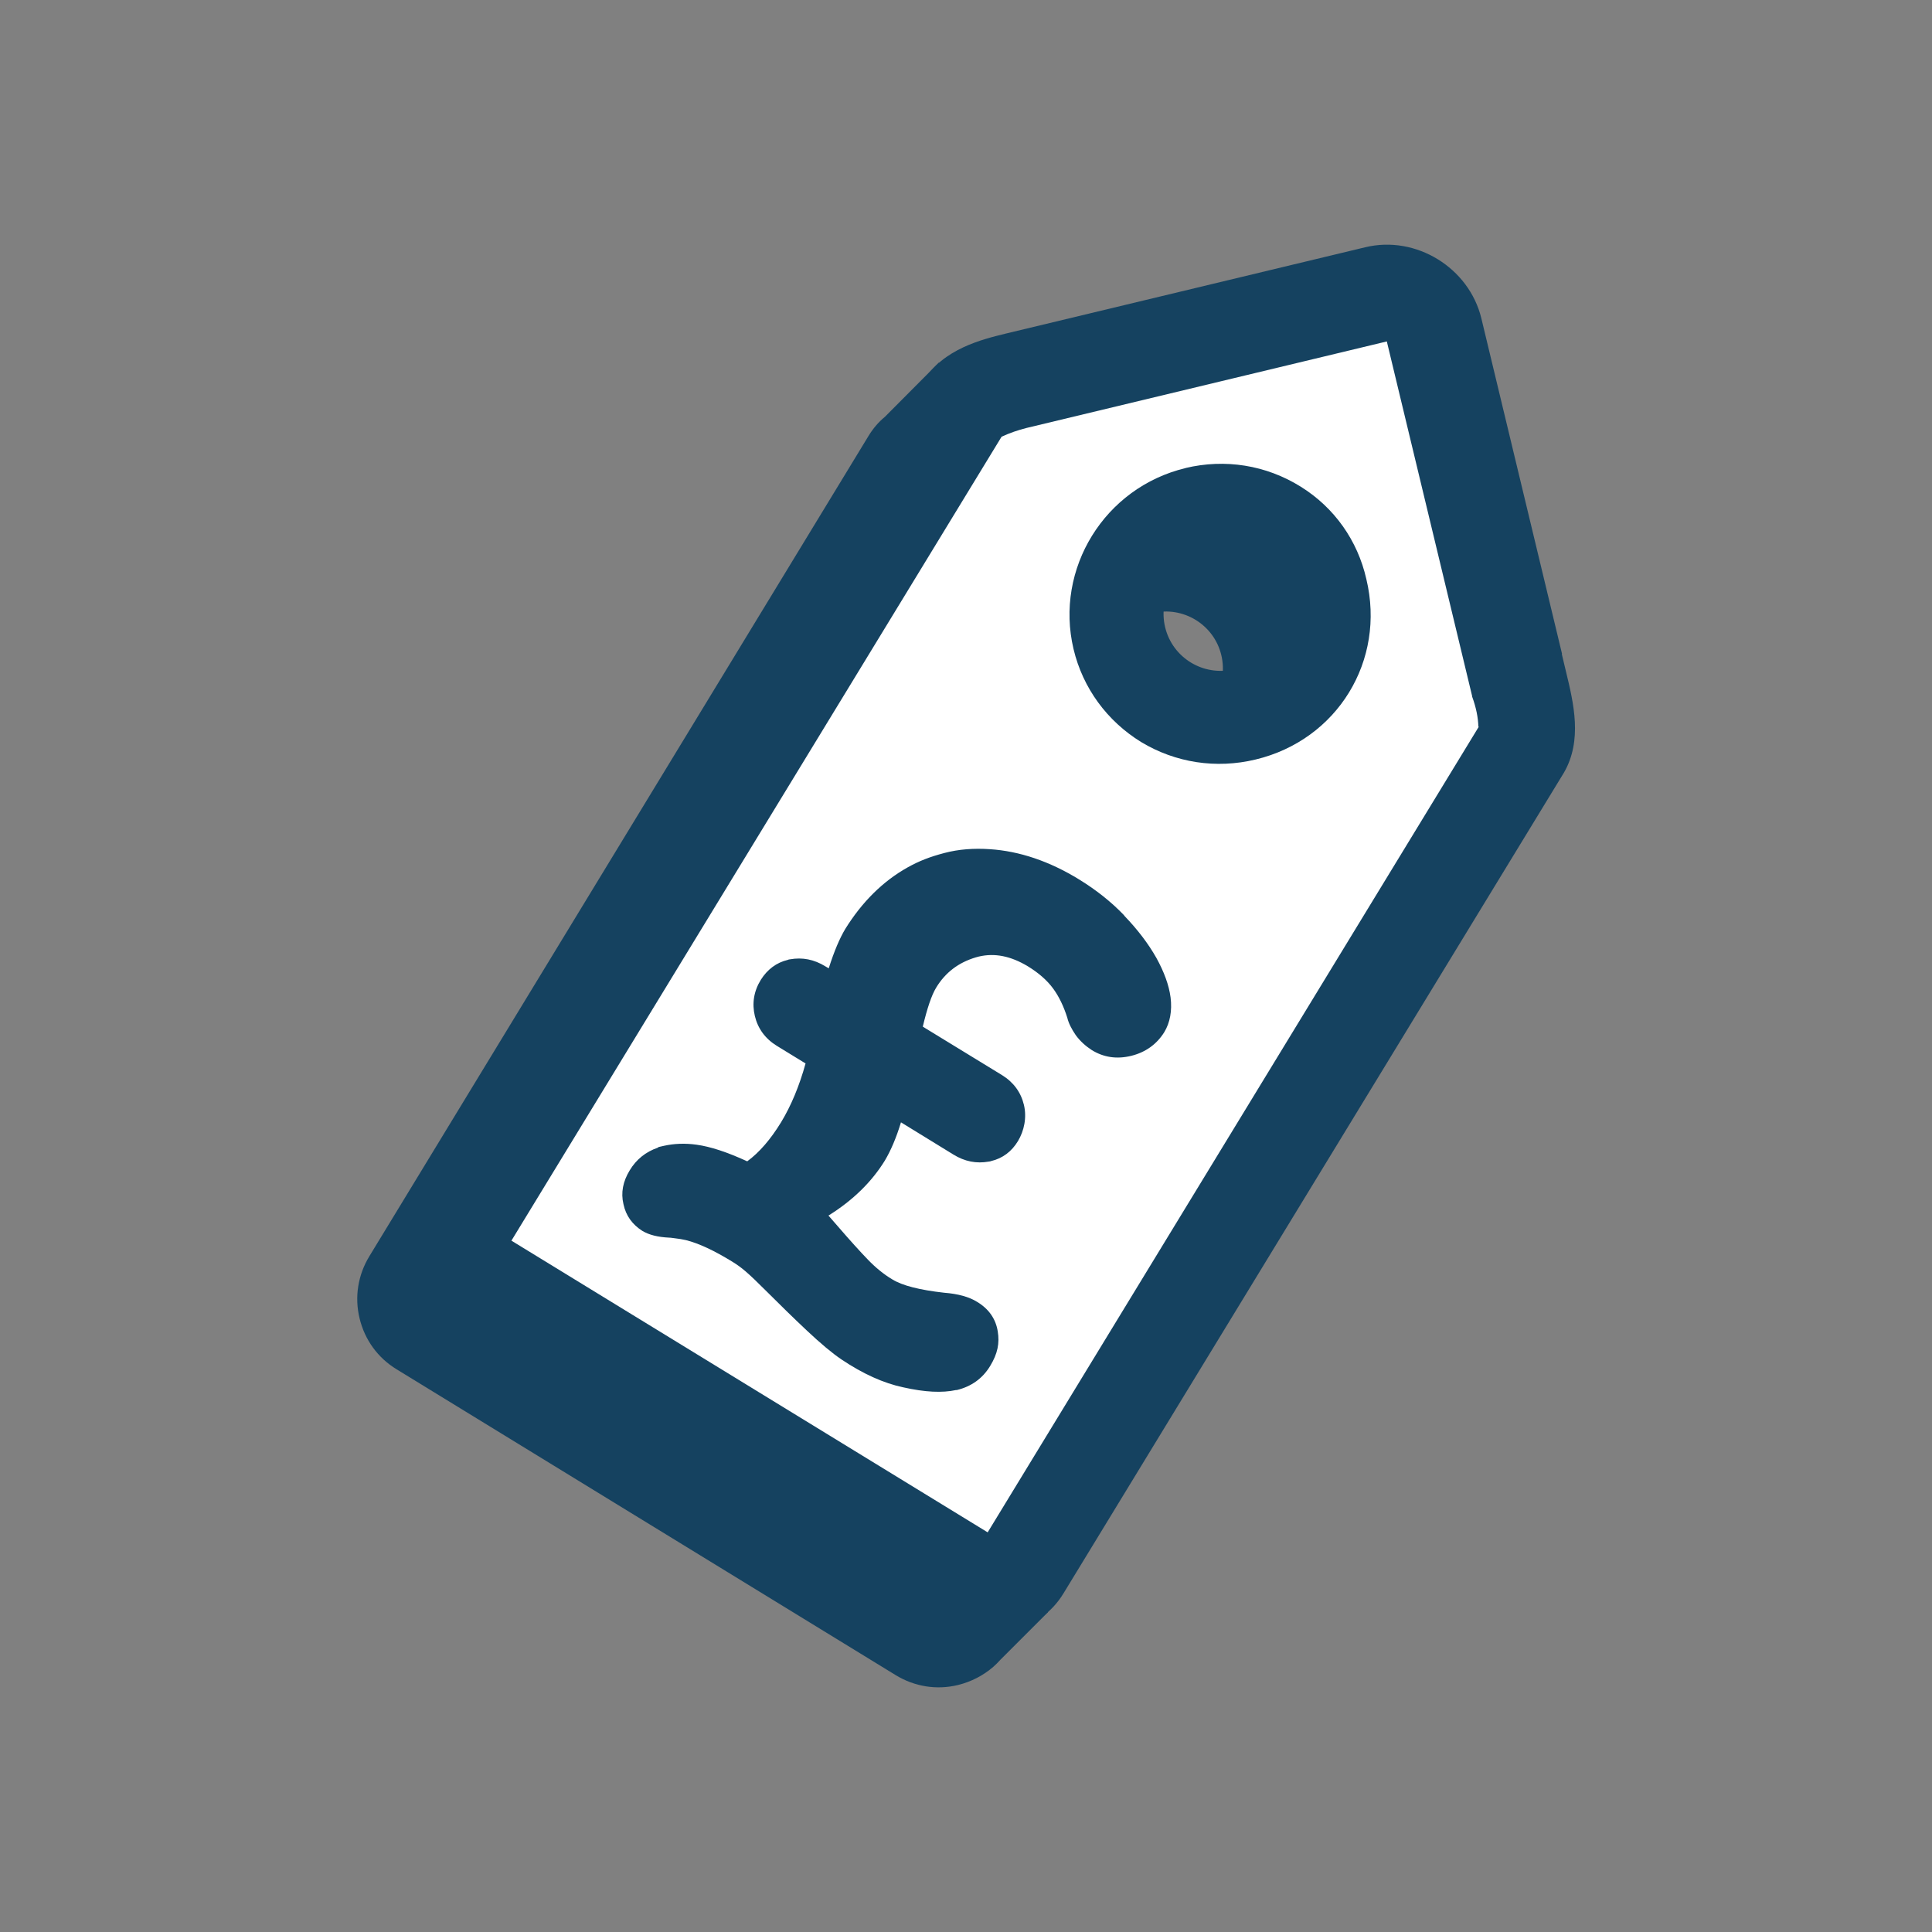
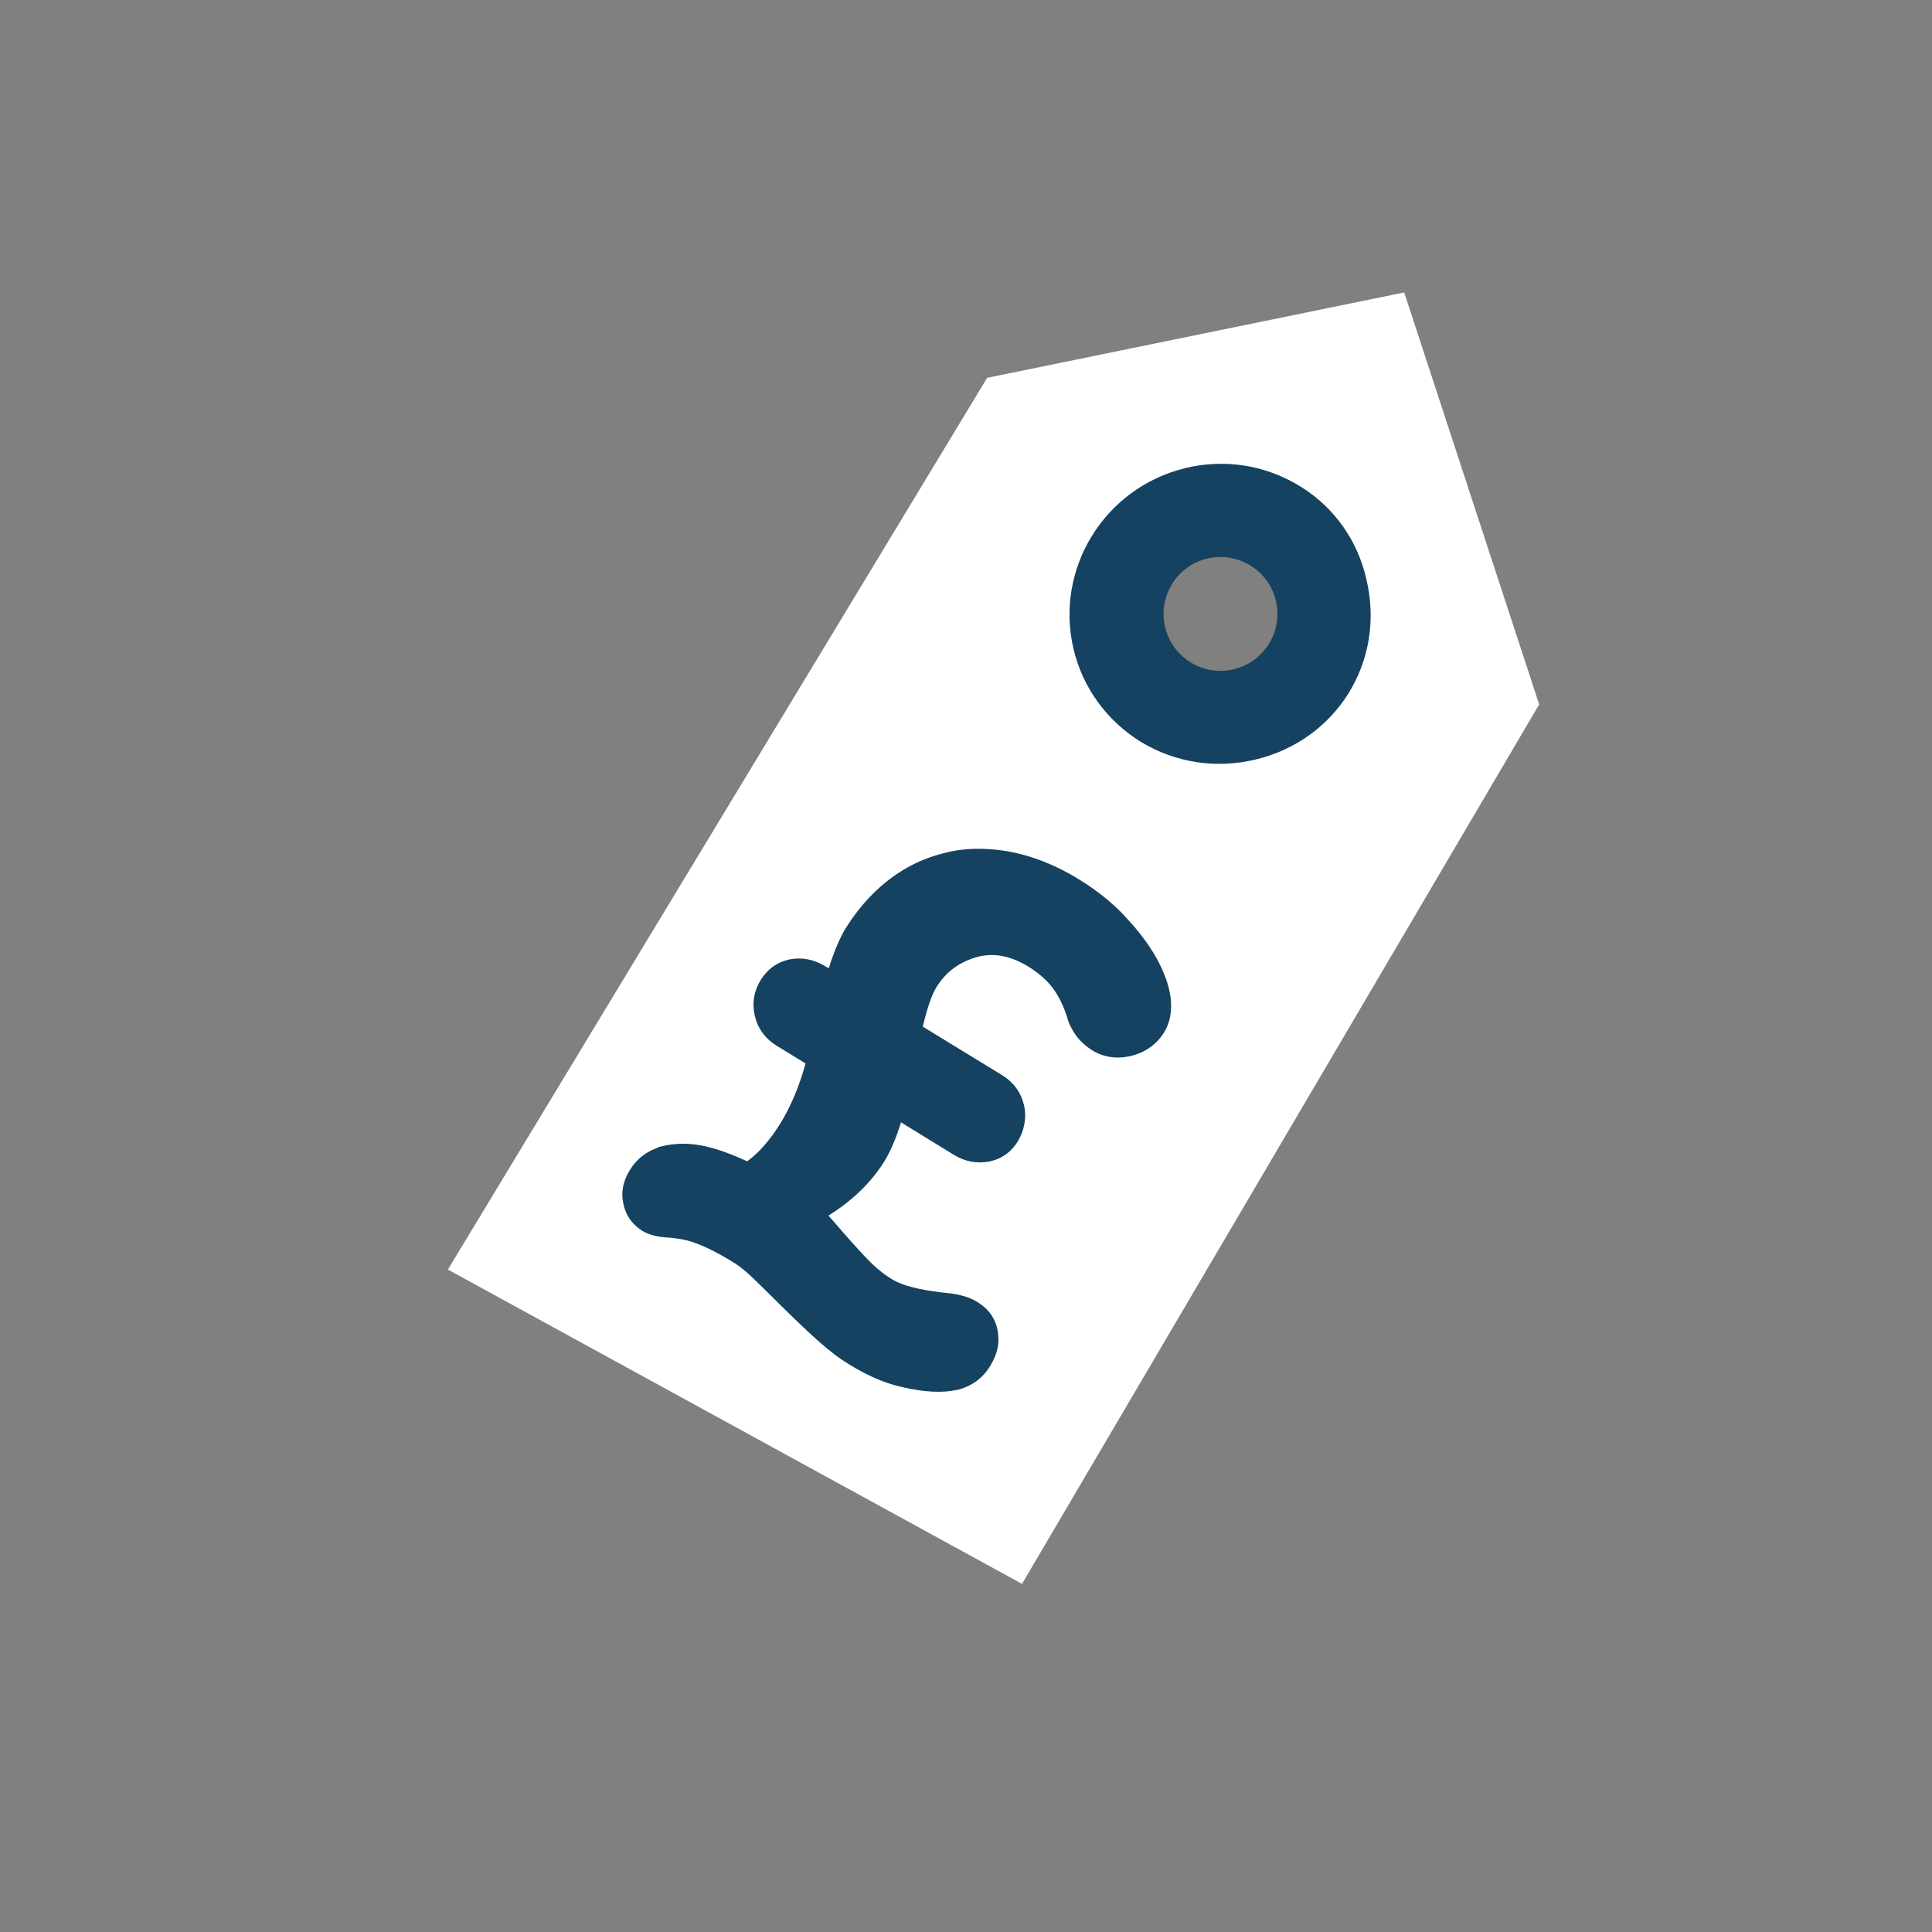
<svg xmlns="http://www.w3.org/2000/svg" id="Layer_1" version="1.1" viewBox="0 0 708.7 708.7">
  <rect x="0" y="0" width="708.7" height="708.7" fill="#808080" stroke="none" />
  <defs>
    <style>
      .st0 {
        fill: none;
      }

      .st1 {
        fill: #fff;
      }

      .st2 {
        fill: #154260;
      }
    </style>
  </defs>
  <rect class="st0" width="708.7" height="708.7" />
-   <path class="st2" d="M554.5,266.2l-1.5-6.3-29.6-123.1c-4.5-18.6-24-30.6-42.6-26.1l-128.6,30.9-7.8-8.6-19.8,19.9c-2.3,1.9-4.3,4.2-6,7l-183.1,300.9c-4.2,6.9-5.5,15-3.6,22.8,1.9,7.9,6.7,14.5,13.6,18.7l183.1,112.2c6.9,4.2,15,5.5,22.8,3.6,4.9-1.2,9.3-3.5,13-6.7h0c.9-.8,1.7-1.6,2.5-2.5l17.5-17.5-3.6-4.3,172.9-283.6c6.8-11.8,3.6-25.3.7-37.2h0ZM432.6,265.5c-11.2,2.7-22.5-4.2-25.2-15.4-2.7-11.2,4.2-22.5,15.4-25.2,11.2-2.7,22.5,4.2,25.2,15.4s-4.2,22.5-15.4,25.2h0Z" />
  <path class="st1" d="M515,107.3l-152.9,31.3-197.8,327.1,210.6,115.3,189.7-322.6-49.5-151.1h0ZM456.6,256c-16.3,3.9-32.6-6.1-36.5-22.4-3.9-16.3,6.1-32.6,22.4-36.5s32.6,6.1,36.5,22.4c3.9,16.3-6.1,32.6-22.4,36.5Z" />
  <g>
-     <path class="st2" d="M573,239.9l-29.6-123.1c-4.5-18.6-24-30.6-42.6-26.1l-132,31.7c-8.5,2.1-22.8,5.5-30.2,17.5l-183.1,300.9c-4.2,6.9-5.5,15-3.6,22.8s6.7,14.5,13.6,18.7l183.1,112.2c6.9,4.2,15,5.5,22.8,3.6,7.9-1.9,14.5-6.7,18.7-13.6l183.6-301.1c6.8-11.8,3.6-25.3.7-37.2l-1.5-6.3h0ZM542.5,266.5l-180.2,295.6-174.7-107,179.8-294.9c3-1.4,6-2.4,9.1-3.2l132-31.7h.3s0,.1,0,.3l31.2,129.7v.2c1.5,4.1,2.2,7.7,2.3,11.1h0Z" />
    <path class="st2" d="M434.9,171.7c-29.7,7.1-48.1,36.9-41.1,66.4,3.4,14.3,12.3,26.4,24.8,34.1,12.6,7.6,27.5,9.9,42,6.4,30-7.2,47.8-36.3,40.6-66.2-3.2-14.1-11.7-26.2-24.1-33.9-12.7-7.9-27.7-10.3-42.3-6.8h0ZM452.6,245.5c-11.2,2.7-22.5-4.2-25.2-15.4-2.7-11.2,4.2-22.5,15.4-25.2,11.2-2.7,22.5,4.2,25.2,15.4s-4.2,22.5-15.4,25.2Z" />
    <path class="st2" d="M412.3,335.7c-4.8-5-10.3-9.3-16.3-13-11-6.8-22.1-10.5-32.9-11.2-5.8-.4-11.4,0-16.7,1.4s-9.2,2.9-13.5,5.3c-9.1,5.1-16.7,12.7-22.8,22.5-2.1,3.5-4.1,8.2-6.1,14.5l-1.2-.7c-4.2-2.6-8.5-3.4-13-2.6-.3,0-.6.1-.8.2-4.2,1-7.5,3.5-9.9,7.3-2.6,4.2-3.3,8.7-2.2,13.3,1.1,4.6,3.8,8.3,8,10.9l10.6,6.5c-2.3,8.3-5.3,15.5-9,21.6-3.8,6.2-7.9,11-12.4,14.3-7.4-3.4-13.5-5.4-18.6-6.1-4.3-.6-8.3-.4-11.9.4s-1.6.4-2.3.7c-4.4,1.5-7.9,4.3-10.3,8.3-2.5,4.1-3.3,8.2-2.3,12.4.9,4.3,3.3,7.5,6.9,9.8,2.5,1.5,5.7,2.3,9.9,2.5.7,0,1.6.2,2.6.3,1,.1,2.1.3,3.5.6,4.8,1.2,10.5,3.9,17,7.9,3.4,2.1,5.5,3.8,12.8,11.1,4.7,4.7,9.6,9.5,14.6,14.2,5.1,4.8,9.3,8.3,12.7,10.6,7.9,5.3,15.5,8.7,22.6,10.2,8,1.8,14.3,2.1,19.4,1h.3c5.3-1.3,9.4-4.2,12.2-8.8s3.5-8.4,2.8-12.7c-.7-4.5-3.2-8.2-7.5-10.8-3-1.9-7.1-3-12.2-3.4-8.9-1-15.3-2.6-19-4.9-3.2-1.9-6.2-4.4-8.9-7.2-2.9-3-6.7-7.2-11.1-12.3-1.4-1.6-2.5-2.9-3.4-3.9,9-5.6,15.9-12.4,20.7-20.2,2.2-3.7,4.2-8.4,5.9-14l19.2,11.8c4.2,2.6,8.5,3.4,13,2.6.3,0,.6-.1.9-.2,4.2-1,7.5-3.5,9.8-7.3s3.3-8.7,2.2-13.3c-1.1-4.6-3.8-8.3-8-10.9l-29.1-17.8c1.6-6.7,3.2-11.5,4.9-14.3,3.4-5.6,8.2-9.2,14.5-11.1.3-.1.7-.2,1.1-.3,5.9-1.4,11.8-.2,18.1,3.6,3.9,2.4,7,5.1,9.2,8.1s3.9,6.6,5.2,10.7c.5,2.1,1.6,4.2,3.1,6.4,1.6,2.2,3.6,4,5.9,5.5,4.4,2.7,9.2,3.4,14.5,2.1,5.2-1.3,9.3-4.2,12.1-8.7,2.1-3.5,2.9-7.8,2.3-12.7-.6-4.6-2.4-9.4-5.2-14.5-3-5.3-6.9-10.4-11.7-15.4l-.2-.3Z" />
  </g>
</svg>